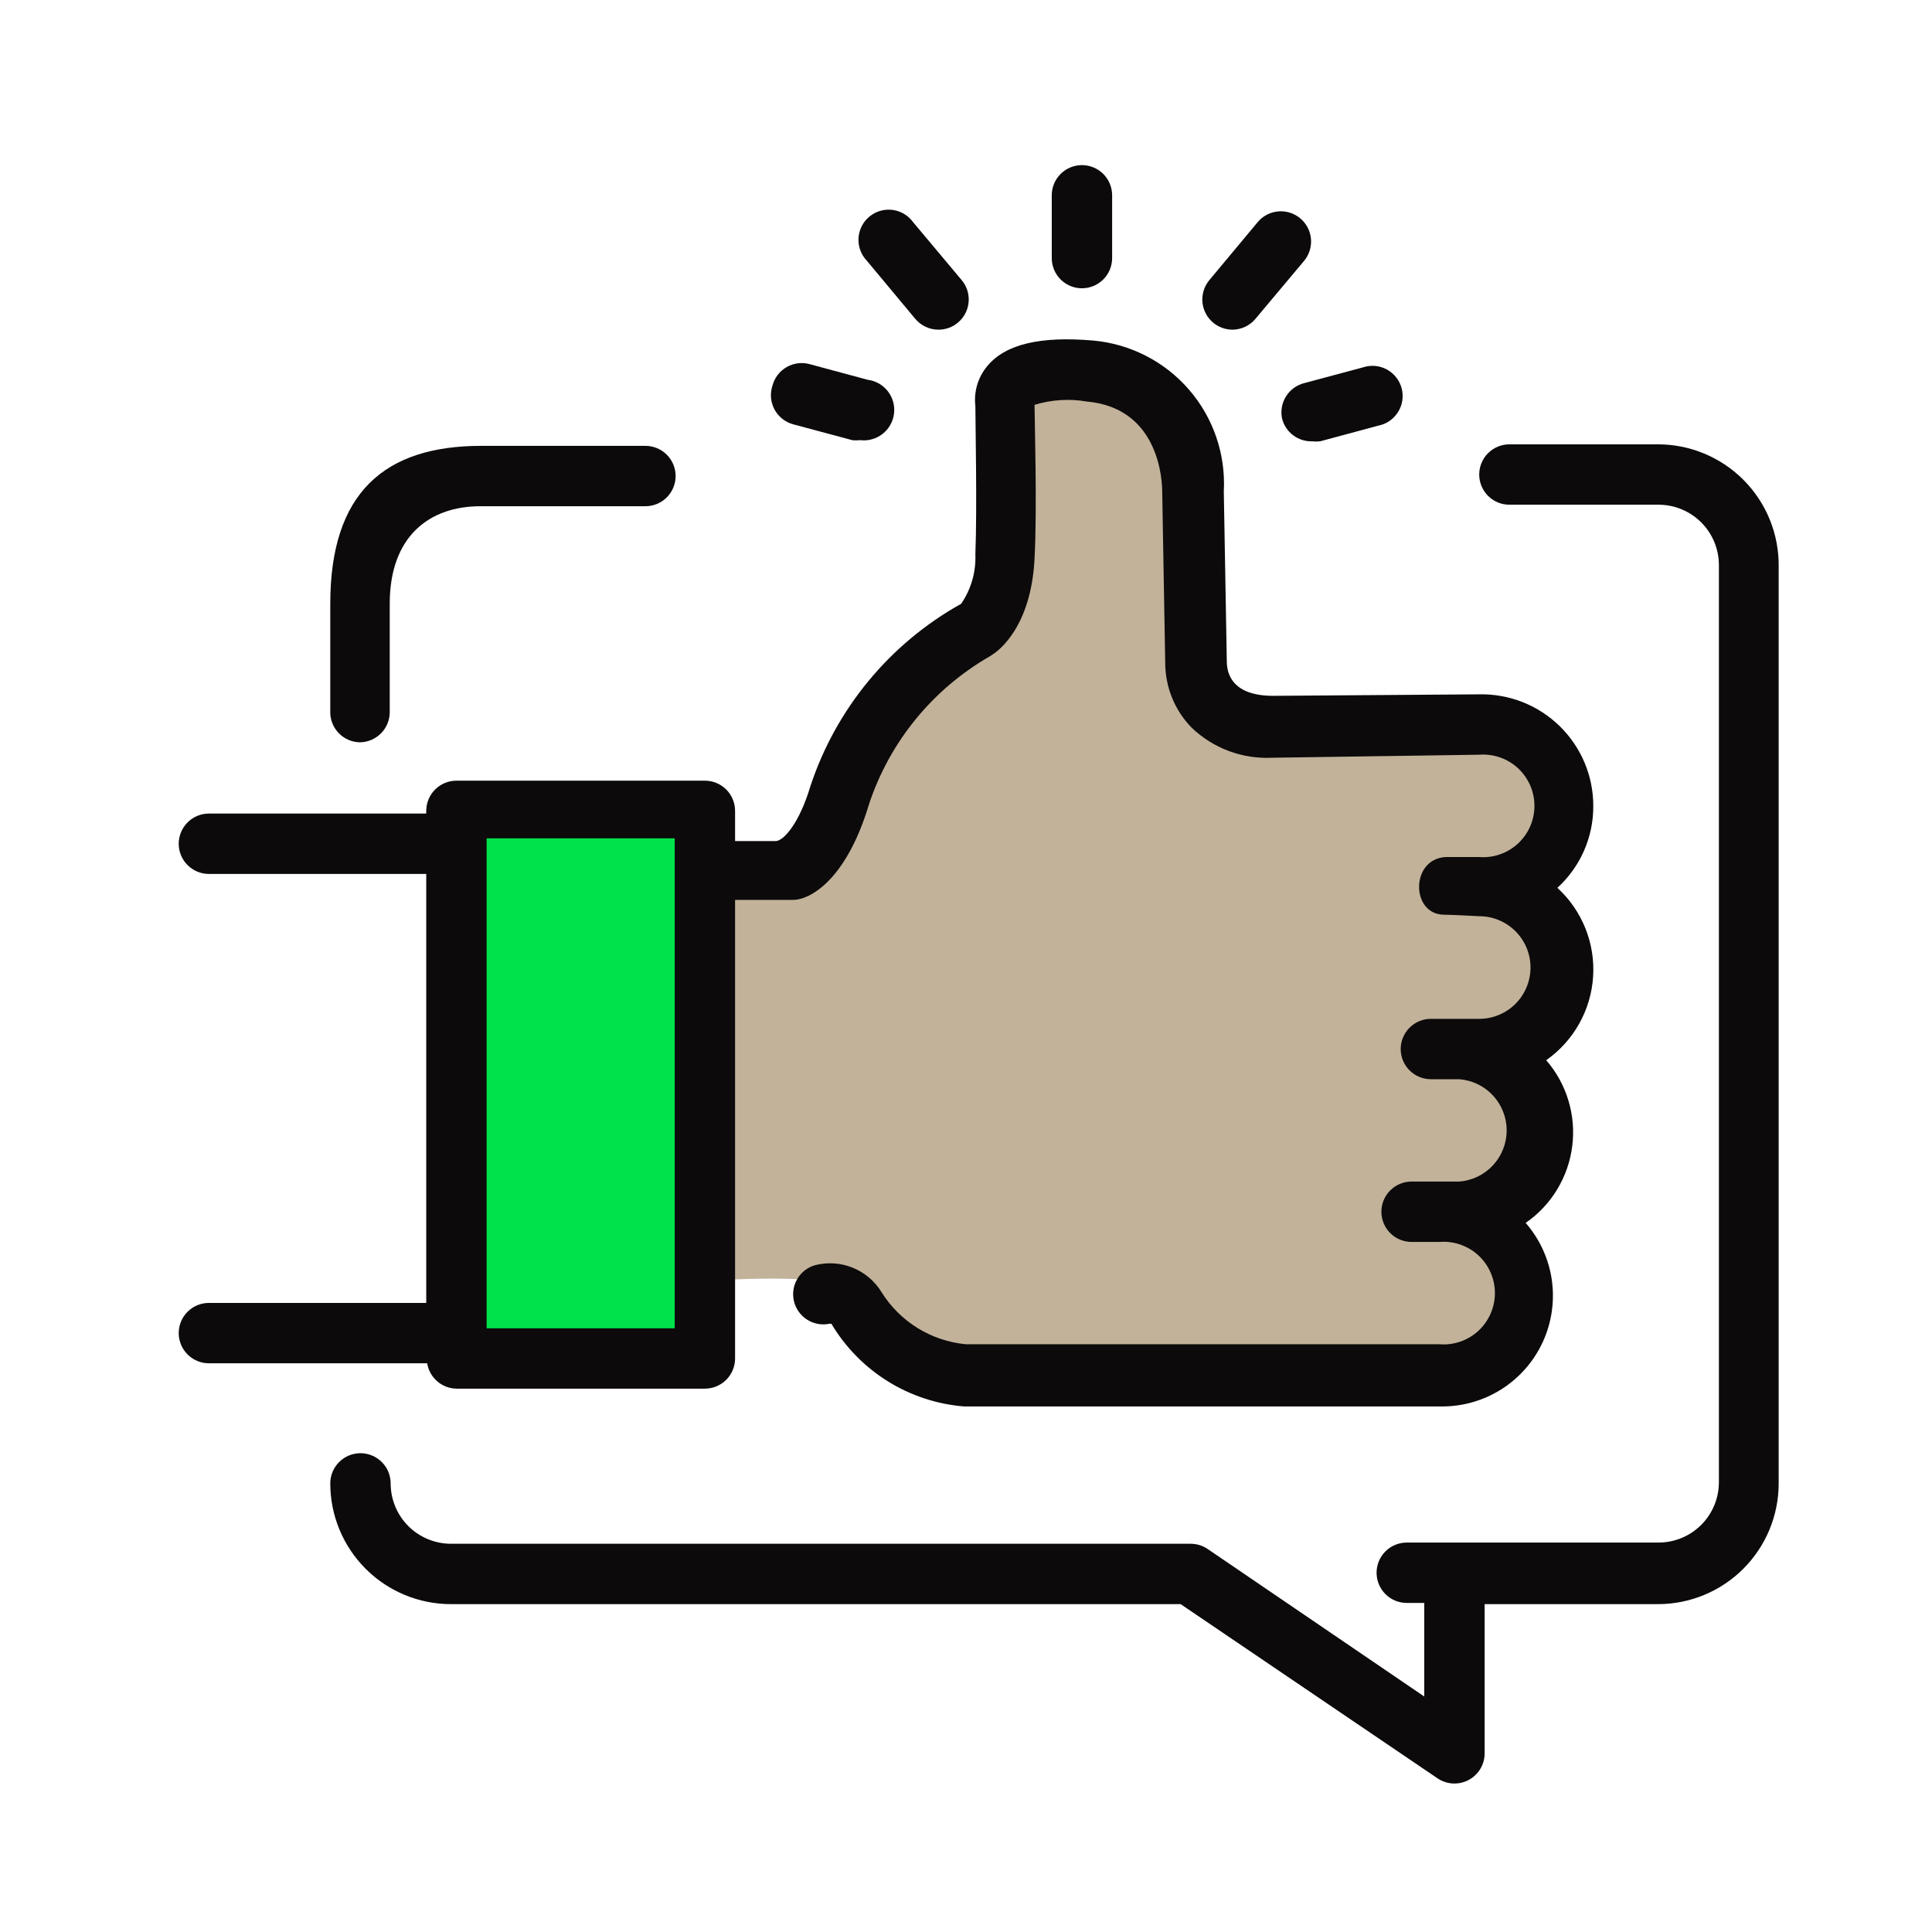
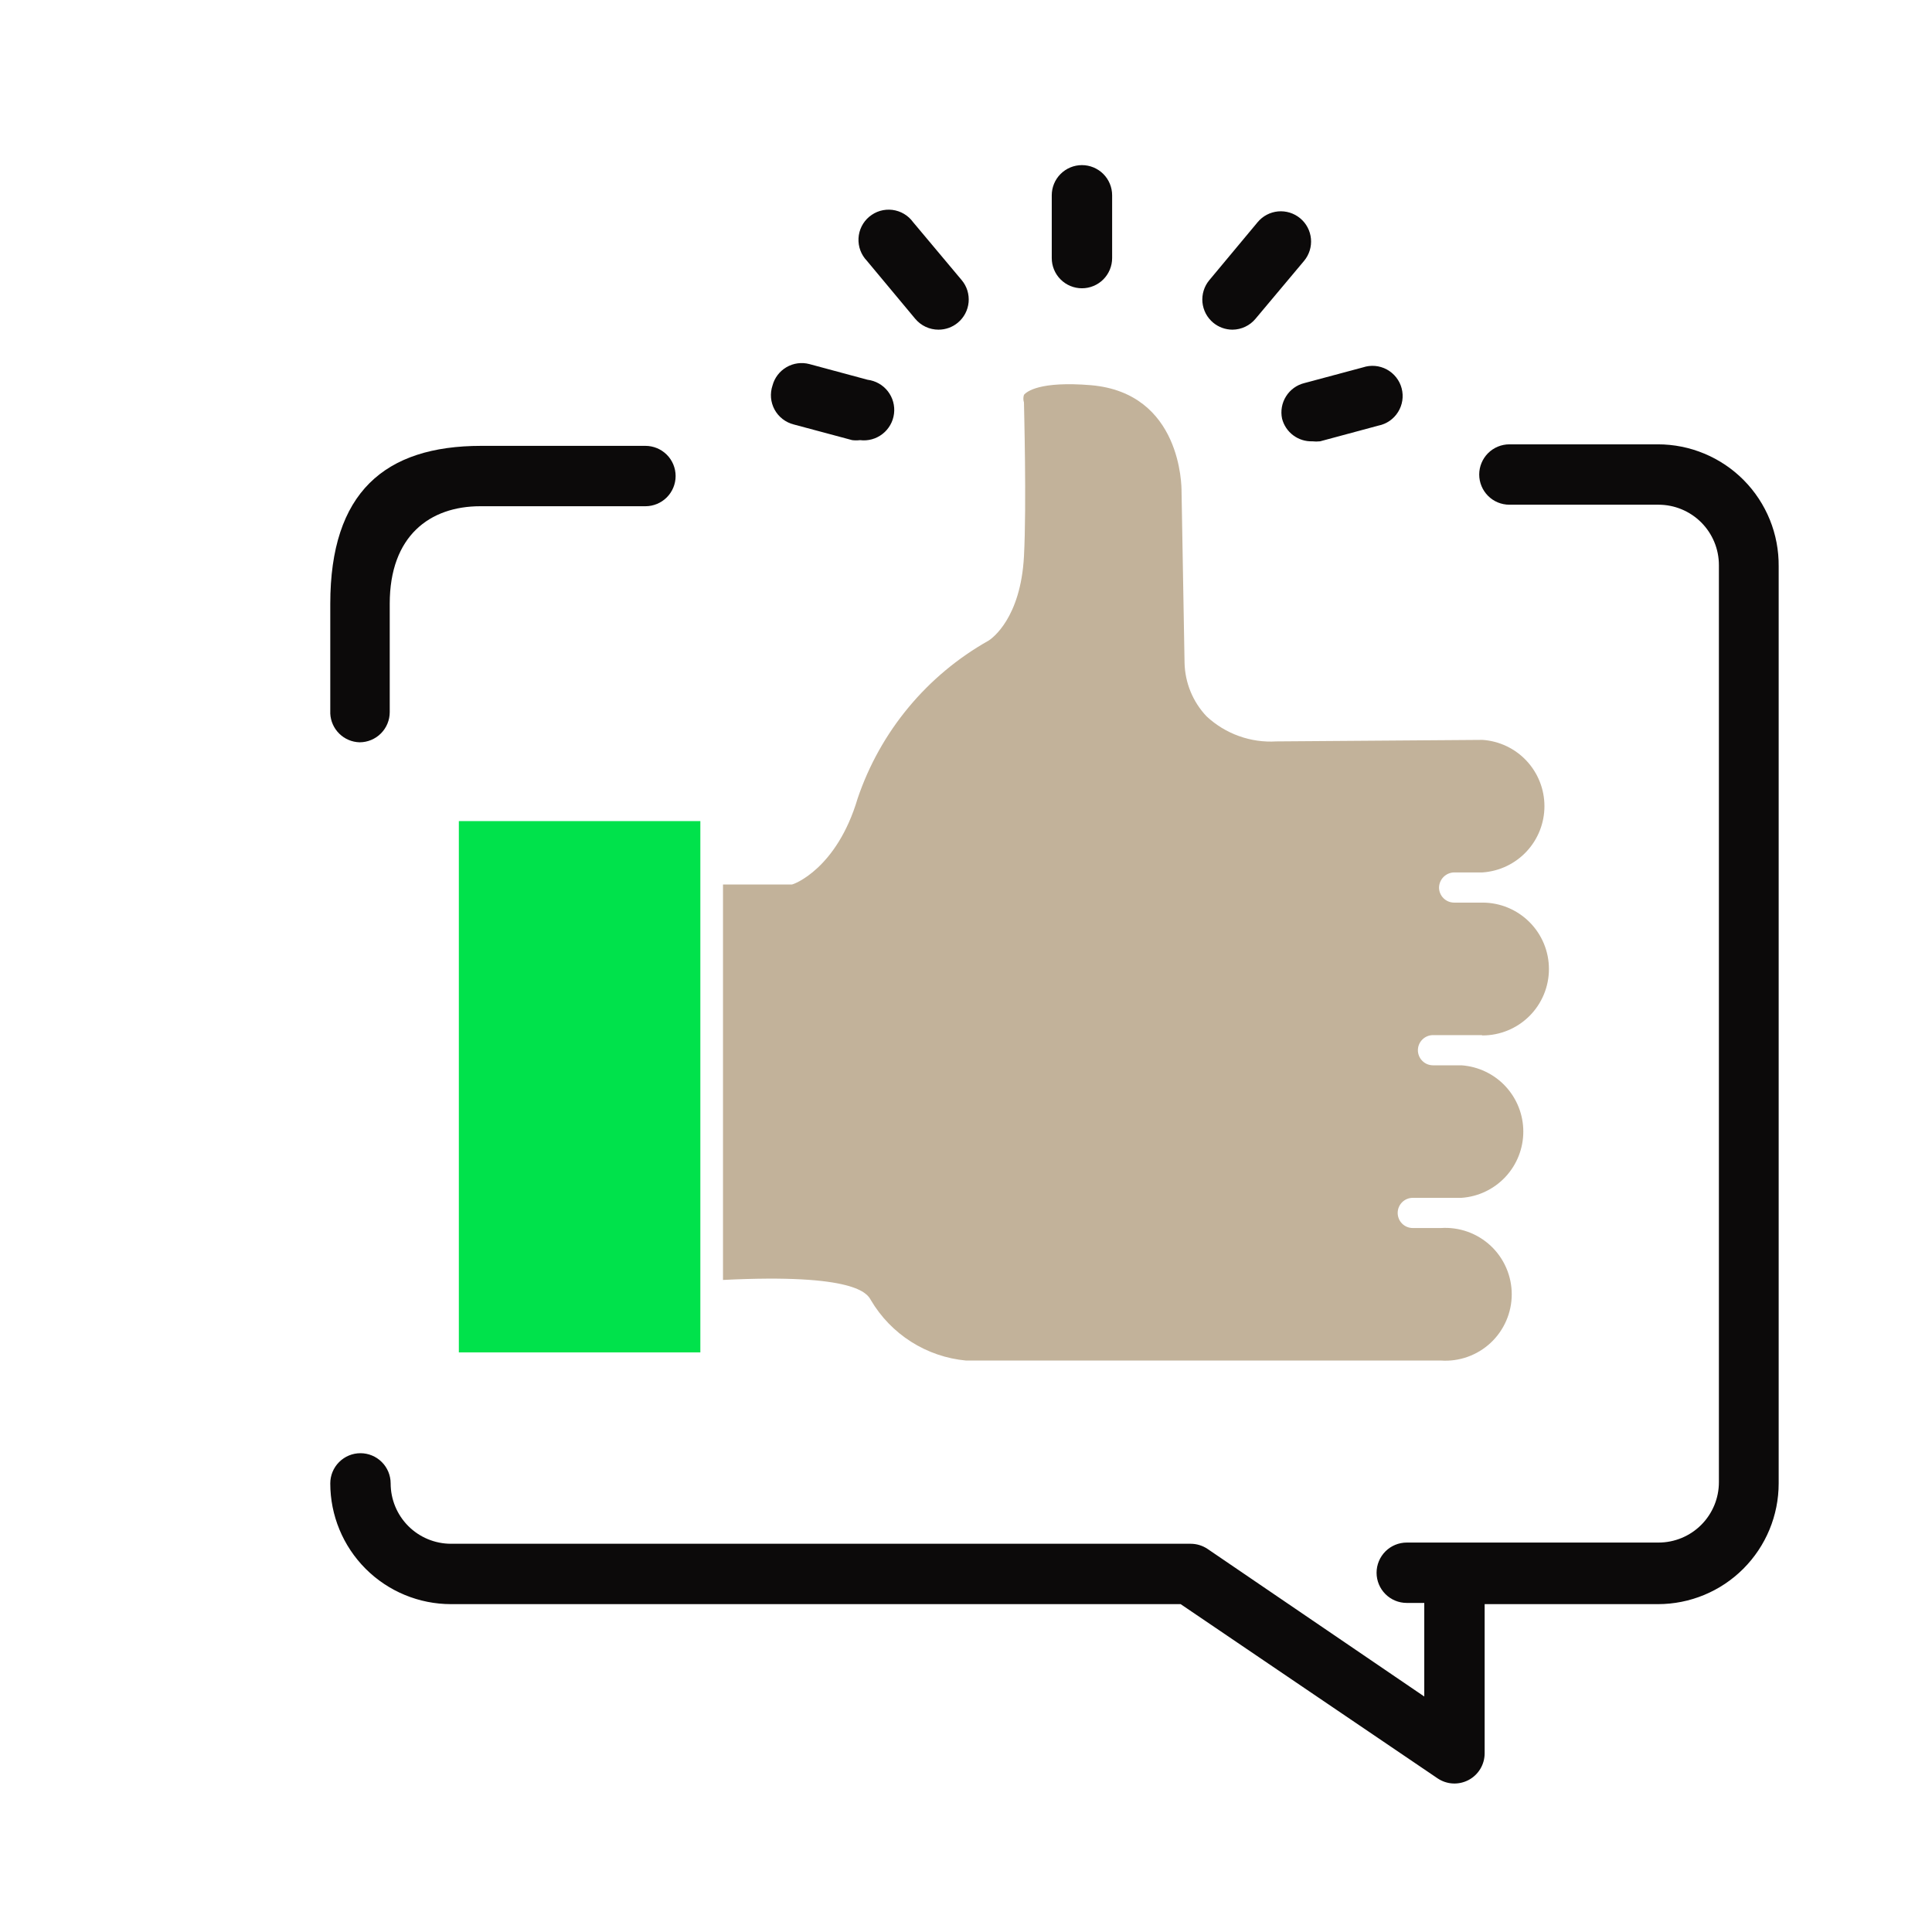
<svg xmlns="http://www.w3.org/2000/svg" width="80" height="80" viewBox="0 0 80 80" fill="none">
  <path d="M61.35 42.862H59.337C59.172 42.862 59.013 42.928 58.896 43.046C58.778 43.163 58.712 43.322 58.712 43.487C58.712 43.653 58.778 43.812 58.896 43.929C59.013 44.047 59.172 44.112 59.337 44.112H60.513C61.208 44.16 61.86 44.469 62.336 44.978C62.812 45.488 63.077 46.159 63.077 46.856C63.077 47.553 62.812 48.225 62.336 48.734C61.86 49.243 61.208 49.553 60.513 49.6H58.5C58.334 49.6 58.175 49.666 58.058 49.783C57.941 49.9 57.875 50.059 57.875 50.225C57.875 50.391 57.941 50.55 58.058 50.667C58.175 50.784 58.334 50.85 58.5 50.85H59.663C60.038 50.825 60.416 50.877 60.77 51.003C61.125 51.13 61.45 51.328 61.726 51.585C62.001 51.842 62.22 52.153 62.37 52.499C62.52 52.844 62.598 53.217 62.598 53.594C62.598 53.971 62.52 54.343 62.37 54.689C62.22 55.034 62.001 55.346 61.726 55.603C61.45 55.86 61.125 56.058 60.77 56.184C60.416 56.311 60.038 56.363 59.663 56.337H40C39.193 56.262 38.415 55.996 37.73 55.561C37.046 55.127 36.474 54.536 36.062 53.837C35.913 53.562 35.425 52.725 29.938 53V36.625H32.788C32.862 36.625 34.65 35.975 35.513 33.062C36.452 30.288 38.384 27.96 40.938 26.525C41.075 26.438 42.263 25.6 42.4 23.038C42.513 20.9 42.4 16.788 42.4 16.663C42.367 16.561 42.367 16.452 42.4 16.35C42.513 16.212 43.062 15.775 45.175 15.95C48.925 16.275 48.925 20.15 48.925 20.337L49.05 27.45C49.069 28.275 49.394 29.064 49.962 29.663C50.348 30.022 50.803 30.3 51.3 30.478C51.796 30.657 52.324 30.732 52.85 30.7L61.388 30.637C62.083 30.684 62.735 30.994 63.211 31.503C63.687 32.013 63.952 32.684 63.952 33.381C63.952 34.078 63.687 34.75 63.211 35.259C62.735 35.769 62.083 36.078 61.388 36.125H60.212C60.048 36.128 59.891 36.195 59.774 36.312C59.658 36.428 59.591 36.585 59.587 36.75C59.587 36.916 59.653 37.075 59.771 37.192C59.888 37.309 60.047 37.375 60.212 37.375H61.388C62.117 37.375 62.816 37.665 63.332 38.181C63.848 38.696 64.138 39.396 64.138 40.125C64.138 40.854 63.848 41.554 63.332 42.07C62.816 42.585 62.117 42.875 61.388 42.875L61.35 42.862Z" fill="#C2B29A" />
  <path d="M24.051 53.7C24.741 53.7 25.301 53.141 25.301 52.45C25.301 51.76 24.741 51.2 24.051 51.2C23.36 51.2 22.801 51.76 22.801 52.45C22.801 53.141 23.36 53.7 24.051 53.7Z" fill="#0C0A0A" />
  <path d="M14.888 30.737C15.22 30.737 15.538 30.605 15.772 30.371C16.007 30.136 16.138 29.818 16.138 29.487V24.999C16.138 22.187 17.801 20.962 19.888 20.962H26.726C27.057 20.962 27.375 20.83 27.61 20.596C27.844 20.361 27.976 20.043 27.976 19.712C27.976 19.38 27.844 19.062 27.61 18.828C27.375 18.594 27.057 18.462 26.726 18.462H19.926C15.926 18.462 13.676 20.399 13.676 24.999V29.549C13.691 29.864 13.825 30.16 14.05 30.381C14.274 30.601 14.574 30.728 14.888 30.737Z" fill="#0C0A0A" />
  <rect x="19" y="34" width="10" height="22" fill="#00E24B" />
  <path d="M68.651 18.399H62.501C62.169 18.399 61.851 18.531 61.617 18.765C61.383 19 61.251 19.318 61.251 19.649C61.251 19.981 61.383 20.299 61.617 20.533C61.851 20.768 62.169 20.899 62.501 20.899H68.676C69.339 20.899 69.975 21.163 70.444 21.632C70.912 22.101 71.176 22.736 71.176 23.399V61.374C71.176 62.038 70.912 62.673 70.444 63.142C69.975 63.611 69.339 63.874 68.676 63.874H58.251C57.919 63.874 57.601 64.006 57.367 64.24C57.133 64.475 57.001 64.793 57.001 65.124C57.001 65.456 57.133 65.774 57.367 66.008C57.601 66.243 57.919 66.374 58.251 66.374H58.976V70.249L50.001 64.137C49.794 63.998 49.55 63.924 49.301 63.924H18.676C18.013 63.924 17.377 63.661 16.908 63.192C16.439 62.723 16.176 62.087 16.176 61.424C16.176 61.093 16.044 60.775 15.81 60.541C15.575 60.306 15.257 60.174 14.926 60.174C14.594 60.174 14.276 60.306 14.042 60.541C13.807 60.775 13.676 61.093 13.676 61.424C13.676 62.751 14.203 64.022 15.14 64.96C16.078 65.898 17.35 66.424 18.676 66.424H48.888L59.526 73.637C59.714 73.764 59.933 73.838 60.16 73.85C60.387 73.862 60.612 73.811 60.813 73.705C61.013 73.598 61.181 73.439 61.298 73.244C61.415 73.049 61.476 72.826 61.476 72.599V66.424H68.651C69.977 66.424 71.249 65.898 72.186 64.96C73.124 64.022 73.651 62.751 73.651 61.424V23.449C73.657 22.789 73.533 22.133 73.285 21.521C73.036 20.908 72.669 20.351 72.204 19.881C71.739 19.412 71.186 19.039 70.576 18.785C69.966 18.53 69.312 18.399 68.651 18.399Z" fill="#0C0A0A" />
-   <path d="M18.9 57.501H29.188C29.519 57.501 29.837 57.369 30.072 57.135C30.306 56.9 30.438 56.582 30.438 56.251V37.263H32.85C33.463 37.263 35.013 36.551 35.988 33.288C36.847 30.706 38.627 28.53 40.988 27.176L41.1 27.101C41.363 26.938 42.7 25.938 42.838 23.126C42.95 21.076 42.838 17.301 42.838 16.763C43.538 16.549 44.279 16.502 45 16.626C48.063 16.901 48.125 20.013 48.125 20.376L48.25 27.476C48.257 28.466 48.647 29.416 49.338 30.126C49.781 30.552 50.307 30.883 50.883 31.098C51.46 31.313 52.074 31.407 52.688 31.376L61.25 31.251C61.542 31.228 61.836 31.267 62.112 31.363C62.389 31.459 62.642 31.611 62.857 31.81C63.072 32.009 63.243 32.251 63.361 32.519C63.478 32.787 63.538 33.077 63.538 33.37C63.538 33.662 63.478 33.952 63.361 34.22C63.243 34.489 63.072 34.73 62.857 34.929C62.642 35.128 62.389 35.28 62.112 35.376C61.836 35.473 61.542 35.511 61.25 35.488C61.25 35.488 59.913 35.488 59.863 35.488C58.4 35.563 58.413 37.863 59.788 37.876C60.088 37.876 61.25 37.938 61.25 37.938C61.814 37.938 62.355 38.162 62.753 38.561C63.151 38.959 63.375 39.5 63.375 40.063C63.375 40.627 63.151 41.167 62.753 41.566C62.355 41.964 61.814 42.188 61.25 42.188H59.25C58.919 42.188 58.601 42.32 58.367 42.554C58.132 42.789 58 43.107 58 43.438C58 43.77 58.132 44.088 58.367 44.322C58.601 44.557 58.919 44.688 59.25 44.688H60.425C60.959 44.729 61.458 44.97 61.822 45.363C62.185 45.756 62.388 46.272 62.388 46.807C62.388 47.342 62.185 47.858 61.822 48.251C61.458 48.644 60.959 48.885 60.425 48.926H58.45C58.119 48.926 57.801 49.057 57.566 49.292C57.332 49.526 57.2 49.844 57.2 50.176C57.2 50.507 57.332 50.825 57.566 51.06C57.801 51.294 58.119 51.426 58.45 51.426H59.613C59.905 51.403 60.198 51.441 60.475 51.538C60.751 51.634 61.005 51.786 61.22 51.985C61.434 52.184 61.606 52.425 61.723 52.694C61.84 52.962 61.901 53.252 61.901 53.544C61.901 53.837 61.84 54.127 61.723 54.395C61.606 54.663 61.434 54.905 61.22 55.104C61.005 55.303 60.751 55.455 60.475 55.551C60.198 55.648 59.905 55.686 59.613 55.663H40C39.29 55.597 38.604 55.368 37.997 54.993C37.389 54.617 36.877 54.107 36.5 53.501C36.221 53.046 35.803 52.693 35.308 52.493C34.813 52.292 34.267 52.256 33.75 52.388C33.441 52.476 33.178 52.68 33.015 52.957C32.852 53.234 32.802 53.563 32.875 53.876C32.95 54.194 33.146 54.47 33.422 54.645C33.697 54.82 34.031 54.881 34.35 54.813H34.425C35.002 55.782 35.802 56.599 36.759 57.195C37.716 57.791 38.802 58.149 39.925 58.238H59.675C60.559 58.246 61.426 57.998 62.173 57.525C62.919 57.052 63.513 56.373 63.883 55.57C64.252 54.767 64.382 53.875 64.257 53C64.131 52.125 63.756 51.305 63.175 50.638C63.702 50.273 64.146 49.802 64.478 49.254C64.81 48.706 65.023 48.095 65.103 47.459C65.184 46.824 65.129 46.178 64.943 45.565C64.758 44.952 64.445 44.385 64.025 43.901C64.587 43.506 65.053 42.991 65.389 42.392C65.725 41.794 65.923 41.128 65.967 40.443C66.012 39.758 65.902 39.072 65.646 38.435C65.39 37.798 64.994 37.227 64.488 36.763C64.957 36.335 65.332 35.814 65.588 35.233C65.844 34.652 65.976 34.023 65.975 33.388C65.977 32.771 65.856 32.16 65.618 31.591C65.38 31.022 65.03 30.506 64.59 30.074C64.15 29.642 63.627 29.302 63.054 29.075C62.48 28.848 61.867 28.738 61.25 28.751L52.725 28.813C51.075 28.813 50.813 27.951 50.8 27.426L50.675 20.351C50.759 18.811 50.242 17.298 49.232 16.132C48.222 14.966 46.799 14.238 45.263 14.101C43.075 13.913 41.638 14.251 40.888 15.151C40.695 15.379 40.551 15.644 40.465 15.93C40.379 16.216 40.353 16.517 40.388 16.813C40.388 17.451 40.463 21.063 40.388 22.951C40.418 23.68 40.212 24.398 39.8 25.001C36.839 26.651 34.608 29.355 33.55 32.576C33.1 34.076 32.463 34.801 32.138 34.826H30.438V33.576C30.438 33.244 30.306 32.926 30.072 32.692C29.837 32.458 29.519 32.326 29.188 32.326H18.9C18.569 32.326 18.251 32.458 18.017 32.692C17.782 32.926 17.65 33.244 17.65 33.576V33.688H8.65C8.319 33.688 8.001 33.82 7.767 34.054C7.532 34.289 7.4 34.607 7.4 34.938C7.4 35.27 7.532 35.588 7.767 35.822C8.001 36.057 8.319 36.188 8.65 36.188H17.65V53.951H8.65C8.319 53.951 8.001 54.083 7.767 54.317C7.532 54.551 7.4 54.869 7.4 55.201C7.4 55.532 7.532 55.85 7.767 56.085C8.001 56.319 8.319 56.451 8.65 56.451H17.688C17.735 56.74 17.882 57.004 18.104 57.196C18.325 57.388 18.607 57.496 18.9 57.501ZM20.15 34.713H27.938V55.001H20.15V34.738V34.713Z" fill="#0C0A0A" />
  <path d="M44.801 11.937C45.132 11.937 45.45 11.805 45.685 11.571C45.919 11.336 46.051 11.018 46.051 10.687V8.087C46.051 7.755 45.919 7.437 45.685 7.203C45.45 6.969 45.132 6.837 44.801 6.837C44.469 6.837 44.151 6.969 43.917 7.203C43.682 7.437 43.551 7.755 43.551 8.087V10.687C43.551 11.018 43.682 11.336 43.917 11.571C44.151 11.805 44.469 11.937 44.801 11.937Z" fill="#0C0A0A" />
  <path d="M51.037 13.651C51.219 13.649 51.398 13.608 51.562 13.53C51.726 13.453 51.871 13.34 51.987 13.201L54 10.801C54.212 10.545 54.314 10.216 54.284 9.886C54.253 9.555 54.093 9.25 53.837 9.038C53.582 8.826 53.253 8.724 52.922 8.754C52.592 8.785 52.287 8.945 52.075 9.201L50.075 11.601C49.97 11.727 49.89 11.873 49.842 12.03C49.793 12.187 49.775 12.352 49.79 12.516C49.806 12.679 49.853 12.838 49.929 12.984C50.006 13.129 50.111 13.258 50.237 13.363C50.462 13.549 50.745 13.651 51.037 13.651Z" fill="#0C0A0A" />
  <path d="M53.088 17.337C53.159 17.612 53.321 17.855 53.549 18.025C53.776 18.195 54.054 18.283 54.338 18.274C54.446 18.286 54.555 18.286 54.663 18.274L57.076 17.624C57.243 17.591 57.402 17.523 57.542 17.427C57.682 17.329 57.801 17.205 57.891 17.06C57.982 16.915 58.041 16.753 58.067 16.585C58.092 16.416 58.083 16.244 58.039 16.079C57.996 15.914 57.919 15.76 57.813 15.626C57.708 15.492 57.576 15.381 57.426 15.299C57.276 15.218 57.111 15.168 56.941 15.153C56.771 15.138 56.6 15.158 56.438 15.212L54.013 15.862C53.697 15.939 53.424 16.136 53.252 16.412C53.079 16.687 53.02 17.019 53.088 17.337Z" fill="#0C0A0A" />
  <path d="M37.898 13.201C38.016 13.342 38.163 13.455 38.329 13.533C38.496 13.611 38.677 13.651 38.861 13.651C39.153 13.651 39.436 13.55 39.661 13.363C39.787 13.258 39.892 13.129 39.969 12.984C40.045 12.838 40.093 12.679 40.108 12.516C40.123 12.352 40.105 12.187 40.057 12.03C40.008 11.873 39.929 11.727 39.823 11.601L37.811 9.201C37.71 9.061 37.582 8.944 37.435 8.857C37.287 8.769 37.123 8.713 36.952 8.691C36.782 8.67 36.609 8.684 36.444 8.732C36.279 8.781 36.127 8.863 35.995 8.973C35.863 9.083 35.755 9.219 35.679 9.373C35.602 9.526 35.558 9.694 35.549 9.866C35.54 10.037 35.566 10.209 35.626 10.37C35.686 10.53 35.779 10.677 35.898 10.801L37.898 13.201Z" fill="#0C0A0A" />
  <path d="M32.863 17.575L35.288 18.225C35.396 18.238 35.505 18.238 35.613 18.225C35.944 18.267 36.279 18.175 36.543 17.969C36.806 17.764 36.978 17.463 37.019 17.131C37.061 16.8 36.969 16.465 36.764 16.202C36.559 15.938 36.257 15.767 35.925 15.725L33.513 15.075C33.193 14.991 32.853 15.037 32.567 15.204C32.281 15.37 32.073 15.643 31.988 15.963C31.933 16.126 31.912 16.299 31.926 16.47C31.941 16.642 31.991 16.809 32.073 16.96C32.155 17.111 32.268 17.244 32.404 17.35C32.54 17.456 32.696 17.532 32.863 17.575Z" fill="#0C0A0A" />
</svg>